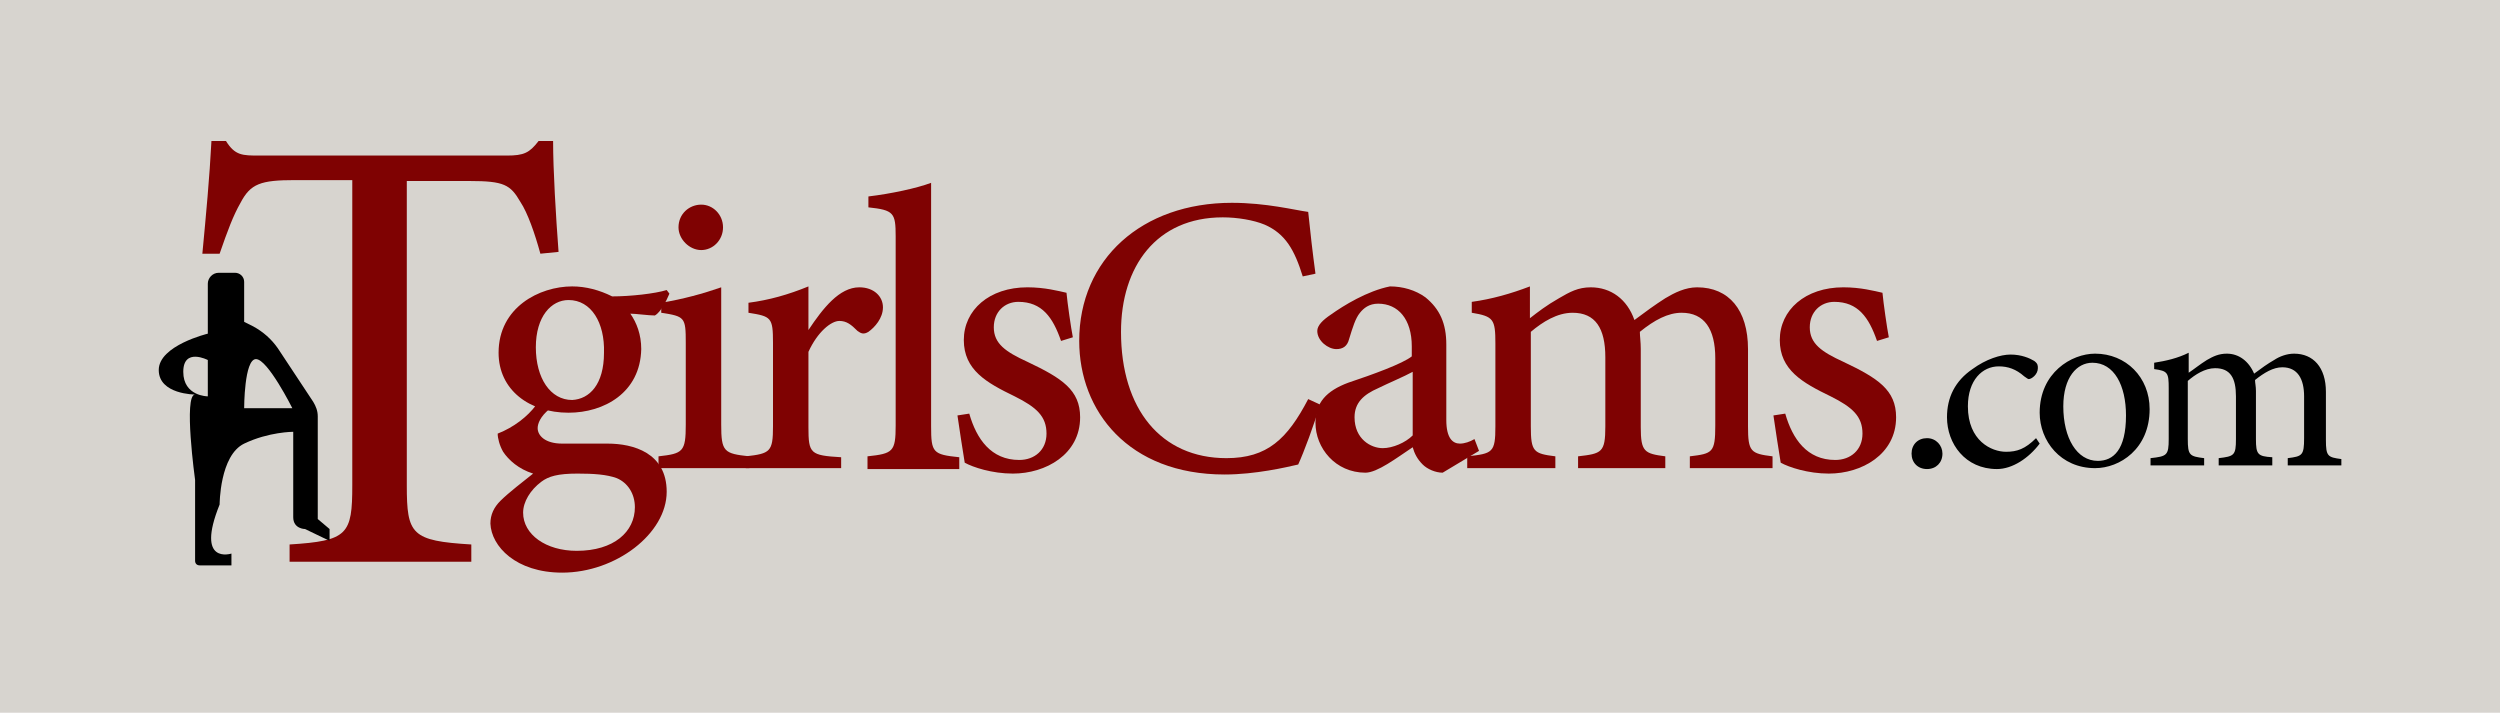
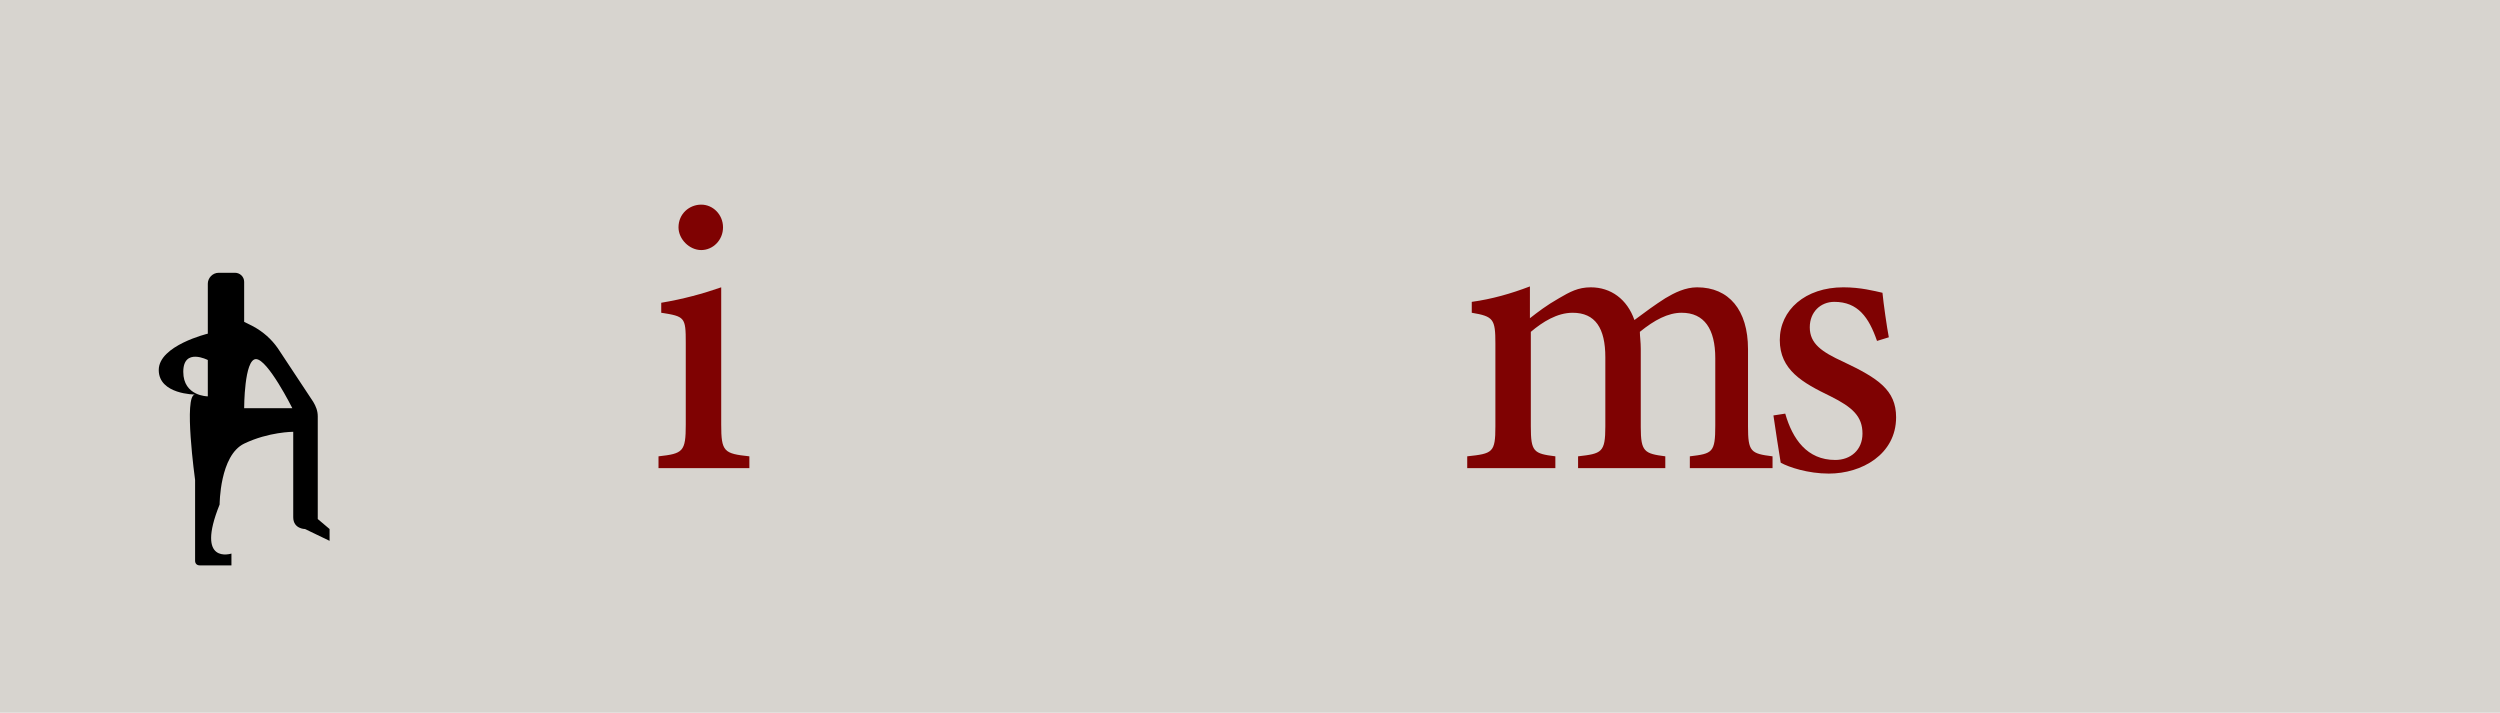
<svg xmlns="http://www.w3.org/2000/svg" id="Layer_1" data-name="Layer 1" viewBox="0 0 275.13 78.44">
  <defs>
    <style>.cls-2{fill:#7f0202}</style>
  </defs>
  <path d="M0 0h275.13v78.44H0z" style="fill:#d7d4cf" />
-   <path d="M60.47 45.02c-1 .8-1.3 1.6-1.3 2.1 0 .8.8 1.7 2.7 1.7h5c2.8 0 6.5 1 6.5 5.3 0 4.6-5.6 8.9-11.5 8.9-5.1 0-7.8-2.9-7.9-5.4 0-1 .4-1.8 1.1-2.5.9-.9 2.6-2.2 3.6-3-1.6-.5-2.7-1.5-3.3-2.4-.4-.7-.6-1.5-.6-2 1.8-.7 3.3-1.9 4.2-3.1l1.5.4Zm2.1.4c-4.3 0-7.7-2.5-7.7-6.6 0-5 4.5-7.3 8.1-7.3 1.5 0 3 .4 4.4 1.1 2 0 4.7-.3 6-.7l.3.4c-.3.7-.9 2-1.6 2.4-.7 0-2.1-.2-2.7-.2.7 1 1.2 2.3 1.2 3.9-.1 4.8-4.1 7-8 7Zm1 6.7c-2.2 0-3.2.3-4 .9-1.2.9-2 2.2-2 3.4 0 2.4 2.5 4.2 5.9 4.2 4.1 0 6.4-2.1 6.4-4.8 0-1.5-.8-2.7-2-3.2-1.1-.4-2.5-.5-4.3-.5Zm-1-19.1c-1.9 0-3.6 1.8-3.6 5.2s1.6 5.8 4 5.8c1.9-.1 3.5-1.7 3.5-5.2.1-3.3-1.4-5.8-3.9-5.8Z" class="cls-2" />
  <path d="M72.47 51.52v-1.3c2.7-.3 3-.5 3-3.5v-9c0-2.8-.1-2.9-2.7-3.3v-1.1c2.4-.4 4.6-1 6.6-1.7v15.1c0 3 .3 3.2 3.1 3.5v1.3h-10Zm4.7-24c-1.3 0-2.5-1.2-2.5-2.5 0-1.5 1.2-2.5 2.5-2.5s2.4 1.1 2.4 2.5-1.1 2.5-2.4 2.5Z" class="cls-2" />
-   <path d="M92.57 51.52h-10.5v-1.3c2.7-.3 3-.5 3-3.3v-9.2c0-2.8-.2-2.9-2.7-3.3v-1.1c2.3-.3 4.4-.9 6.6-1.8v4.8c1.6-2.4 3.4-4.7 5.6-4.7 1.6 0 2.6 1 2.6 2.2s-.9 2.2-1.6 2.7c-.5.3-.8.2-1.2-.1-.7-.7-1.2-1.1-2-1.1-.9 0-2.4 1.2-3.4 3.4v8.3c0 2.9.2 3.1 3.6 3.3v1.2Z" class="cls-2" />
-   <path d="M95.47 51.52v-1.3c2.8-.3 3.1-.5 3.1-3.4v-20.8c0-2.6-.2-2.9-3-3.2v-1.2c2.5-.3 5.3-.9 6.9-1.5v26.8c0 2.9.2 3.1 3.1 3.4v1.3h-10.1v-.1Zm21.3-14c-.9-2.6-2.1-4.3-4.7-4.3-1.5 0-2.7 1.1-2.7 2.8 0 1.8 1.3 2.7 3.7 3.8 3.8 1.8 5.8 3.1 5.8 6.1 0 4.1-3.8 6.2-7.4 6.2-2.3 0-4.4-.7-5.3-1.2-.2-1.2-.6-3.8-.8-5.2l1.3-.2c.8 2.8 2.4 5.1 5.5 5.1 1.7 0 3-1.1 3-2.9 0-1.9-1.1-2.9-3.5-4.1-3.1-1.5-5.6-2.9-5.6-6.2s2.8-5.8 7-5.8c1.9 0 3.4.4 4.3.6.1 1.1.5 3.9.7 4.9l-1.3.4Zm42 14.5c-.8 0-1.7-.4-2.2-.9-.6-.6-.9-1.2-1.1-1.9-1.8 1.2-3.9 2.8-5.2 2.8-3.3 0-5.5-2.7-5.5-5.5 0-2.2 1.2-3.5 3.6-4.4 2.7-.9 6-2.1 7-2.9v-1.1c0-3-1.5-4.7-3.7-4.7-1 0-1.6.5-2 1-.5.6-.8 1.6-1.2 2.9-.2.8-.7 1.1-1.4 1.1-.9 0-2.1-.9-2.1-2 0-.6.6-1.2 1.5-1.8 1.4-1 4-2.6 6.5-3.1 1.4 0 2.8.4 3.9 1.2 1.6 1.3 2.3 2.9 2.3 5.2v8.3c0 2 .7 2.6 1.5 2.6.5 0 1.1-.2 1.6-.5l.5 1.3-4 2.4Zm-3.3-11.1c-.9.5-2.8 1.3-3.8 1.8-1.6.7-2.6 1.6-2.6 3.2 0 2.4 1.8 3.4 3.1 3.4 1.1 0 2.5-.6 3.3-1.4v-7Z" class="cls-2" />
  <path d="M185.97 51.52v-1.3c2.5-.3 2.8-.4 2.8-3.4v-7.4c0-3.2-1.2-5-3.7-5-1.5 0-3 .8-4.6 2.1 0 .5.1 1.1.1 1.9v8.6c0 2.7.4 2.9 2.7 3.2v1.3h-9.6v-1.3c2.6-.3 3-.4 3-3.3v-7.6c0-3.2-1.1-4.9-3.6-4.9-1.7 0-3.3 1-4.6 2.1v10.4c0 2.8.3 3 2.7 3.3v1.3h-9.7v-1.3c2.8-.3 3.1-.4 3.1-3.3v-9.1c0-2.7-.2-3-2.6-3.4v-1.2c2.2-.3 4.3-.9 6.4-1.7v3.5c.9-.7 1.8-1.4 3.2-2.2 1.2-.7 2.1-1.2 3.5-1.2 2.2 0 4 1.3 4.8 3.6 1.2-.9 2.3-1.7 3.4-2.4 1-.6 2.2-1.2 3.5-1.2 3.5 0 5.6 2.5 5.6 6.8v8.5c0 2.8.3 3 2.7 3.3v1.3h-9.1Zm20.6-14c-.9-2.6-2.1-4.3-4.7-4.3-1.5 0-2.7 1.1-2.7 2.8 0 1.8 1.3 2.7 3.7 3.8 3.8 1.8 5.8 3.1 5.8 6.1 0 4.1-3.8 6.2-7.4 6.2-2.3 0-4.4-.7-5.3-1.2-.2-1.2-.6-3.8-.8-5.2l1.3-.2c.8 2.8 2.4 5.1 5.5 5.1 1.7 0 3-1.1 3-2.9 0-1.9-1.1-2.9-3.5-4.1-3.1-1.5-5.6-2.9-5.6-6.2s2.8-5.8 7-5.8c1.9 0 3.4.4 4.3.6.1 1.1.5 3.9.7 4.9l-1.3.4Z" class="cls-2" />
-   <path d="M212.07 51.62c-1 0-1.7-.7-1.7-1.7s.7-1.7 1.7-1.7 1.7.8 1.7 1.7c0 1-.7 1.7-1.7 1.7Zm12.4-2.8c-1.2 1.6-3 2.8-4.7 2.8-3.5 0-5.5-2.8-5.5-5.7 0-2.2.9-4 2.8-5.3 1.5-1.1 3.1-1.6 4.2-1.6 1.2 0 2.1.4 2.6.7.4.3.4.5.4.8 0 .7-.7 1.2-1 1.2-.1 0-.2-.1-.5-.3-.9-.8-1.8-1.1-2.8-1.1-1.8 0-3.4 1.5-3.4 4.4 0 3.8 2.6 5 4.2 5 1.2 0 2.1-.3 3.3-1.5l.4.6Zm6.1-9.9c3.4 0 6 2.6 6 6.1 0 4.4-3.3 6.5-6 6.5-3.8 0-6.1-3-6.1-6.1 0-4.4 3.5-6.5 6.1-6.5Zm-.3 1c-1.7 0-3.2 1.6-3.2 4.8 0 3.5 1.5 6 3.8 6 1.7 0 3.1-1.2 3.1-5 0-3.3-1.3-5.8-3.7-5.8Zm21.5 11.3v-.8c1.6-.2 1.8-.3 1.8-2.2v-4.6c0-1.9-.7-3.2-2.4-3.2-1 0-2 .6-3 1.4 0 .3.1.7.1 1.2v5.3c0 1.7.2 1.9 1.8 2v.9h-5.9v-.8c1.7-.2 1.9-.3 1.9-2.1v-4.7c0-2-.6-3.1-2.3-3.1-1.1 0-2.2.7-3 1.4v6.4c0 1.8.2 1.9 1.8 2.1v.8h-5.9v-.8c1.8-.2 2-.3 2-2.1v-5.6c0-1.7-.1-1.9-1.6-2.1v-.7c1.3-.2 2.6-.5 3.8-1.1v2.2c.6-.4 1.2-.9 2-1.4.7-.4 1.3-.7 2.2-.7 1.3 0 2.4.8 3 2.2.8-.6 1.5-1.1 2.2-1.5.6-.4 1.4-.7 2.2-.7 2.1 0 3.5 1.5 3.5 4.2v5.3c0 1.8.2 1.9 1.7 2.1v.7h-5.9Z" />
-   <path d="M145.27 44.52c-.6 2.1-1.8 5.3-2.4 6.6-1.3.3-4.7 1.1-8.1 1.1-10.6 0-16-7-16-14.7 0-9 6.9-15.2 16.8-15.2 3.8 0 6.9.8 8.4 1 .2 2 .5 4.6.8 6.8l-1.4.3c-.9-2.9-1.9-4.7-4.2-5.7-1.2-.5-3-.8-4.6-.8-7.3 0-11.2 5.4-11.2 12.6 0 8.5 4.4 13.9 11.6 13.9 4.5 0 6.7-2.1 9-6.5l1.3.6Zm-85.8-16.6c-.6-2.2-1.4-4.5-2.2-5.7-1.1-1.9-1.8-2.3-5.6-2.3h-6.9v33.5c0 5.4.5 6.1 7.1 6.5v1.9h-20v-1.9c6.4-.4 6.9-1.1 6.9-6.5v-33.6h-6.3c-3.8 0-4.9.4-6 2.5-.8 1.4-1.4 3-2.3 5.6h-1.9c.4-4.2.8-8.5 1-12.4h1.6c1 1.6 1.8 1.6 3.7 1.6h27.2c1.9 0 2.5-.3 3.5-1.6h1.6c0 3.2.3 8.2.6 12.2l-2 .2Z" class="cls-2" />
  <path d="M34.97 57.12v-11.3c0-.6-.2-1.1-.5-1.6l-3.9-5.9c-.7-1-1.6-1.8-2.7-2.4l-1-.5v-4.4c0-.6-.5-1-1-1h-1.8c-.7 0-1.2.6-1.2 1.2v5.5s-5.4 1.3-5.4 4 4 2.7 4 2.7c-1.3 0 0 9.4 0 9.4v8.9c0 .3.2.5.5.5h3.5v-1.3s-4 1.3-1.3-5.4c0 0 0-5.4 2.7-6.7s5.4-1.3 5.4-1.3v9.4c0 1.3 1.3 1.3 1.3 1.3l2.7 1.3v-1.3l-1.3-1.1Zm-12.1-13.5s-2.7 0-2.7-2.7 2.7-1.3 2.7-1.3v4Zm4 1.3s0-5.4 1.3-5.4 4 5.4 4 5.4h-5.3Z" />
</svg>